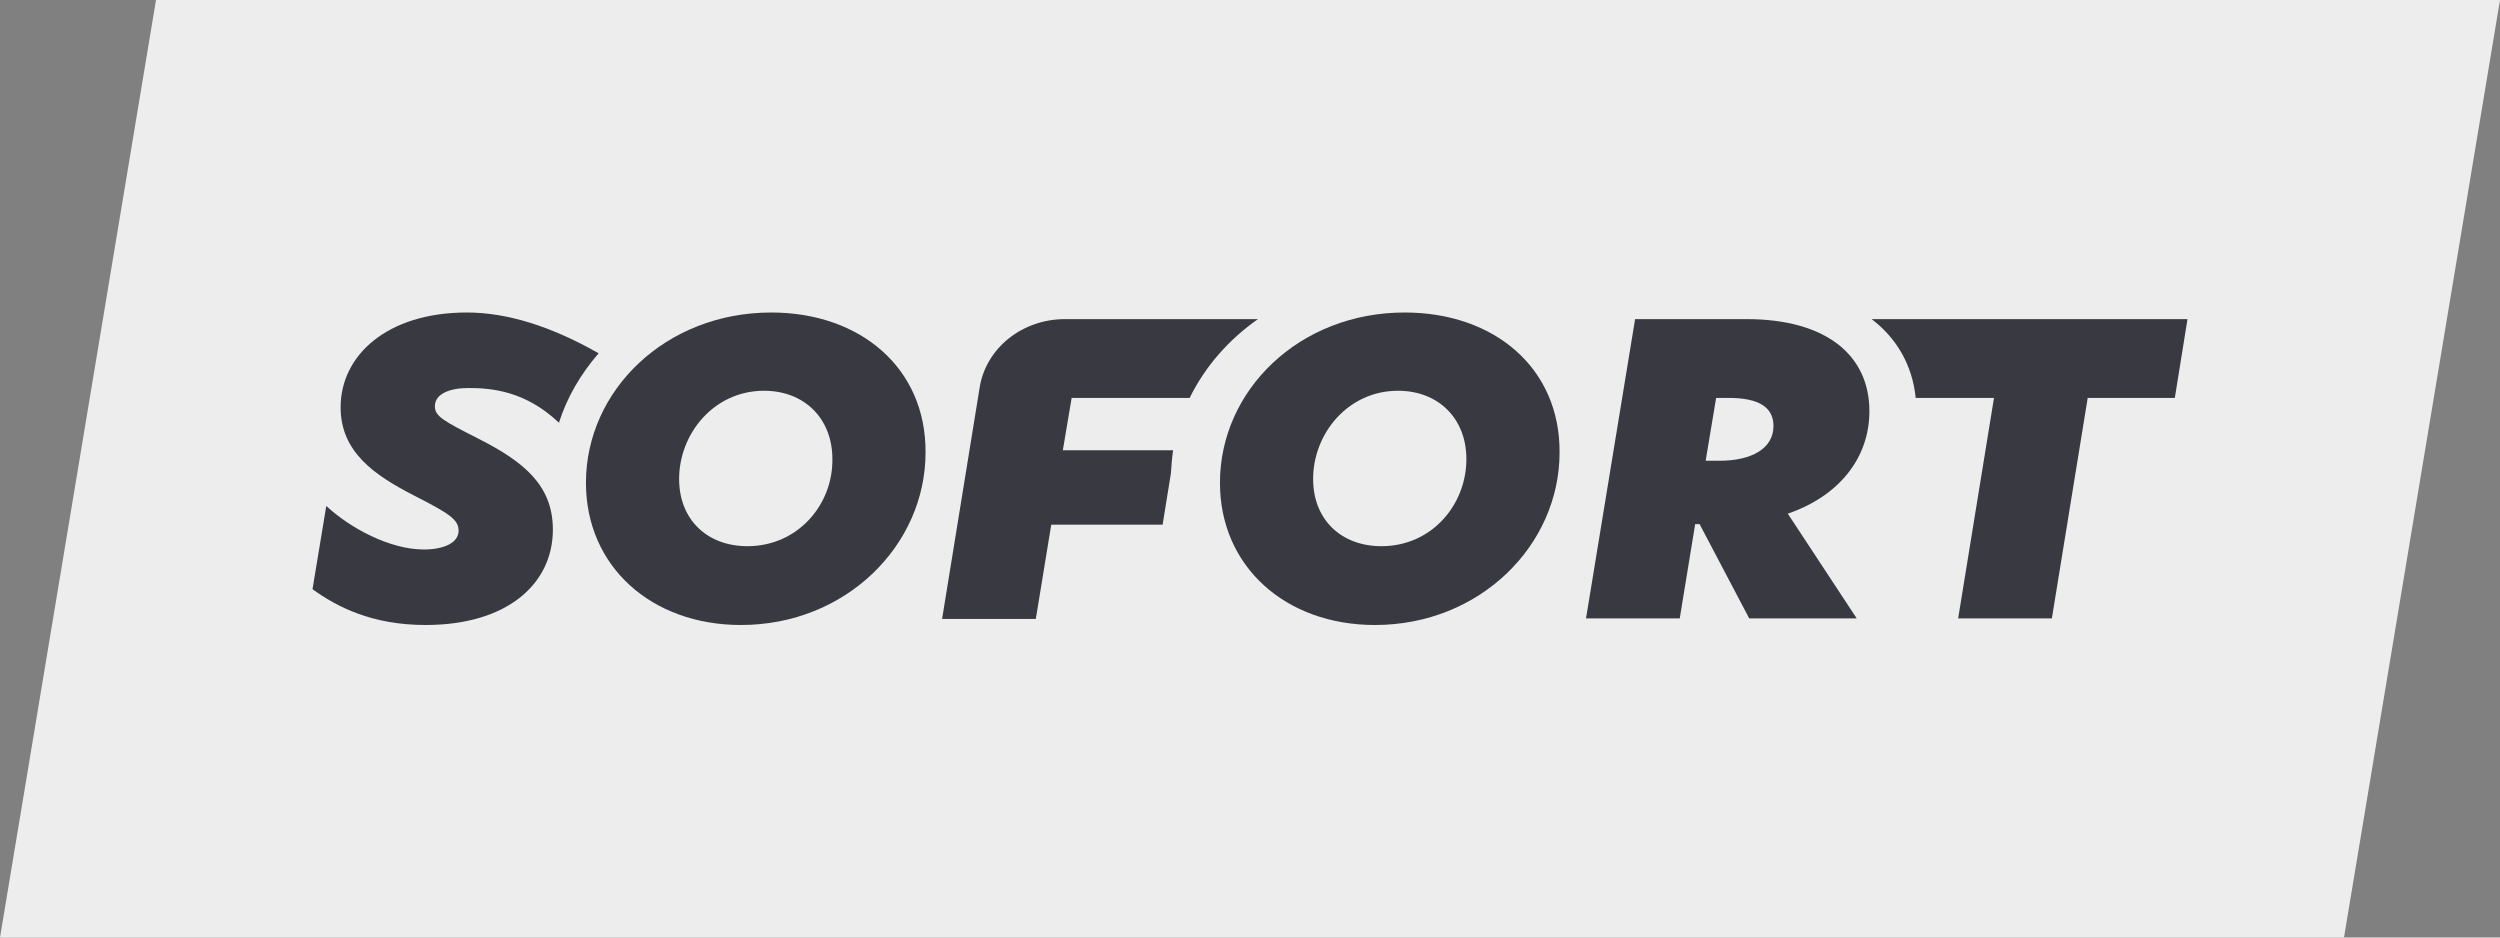
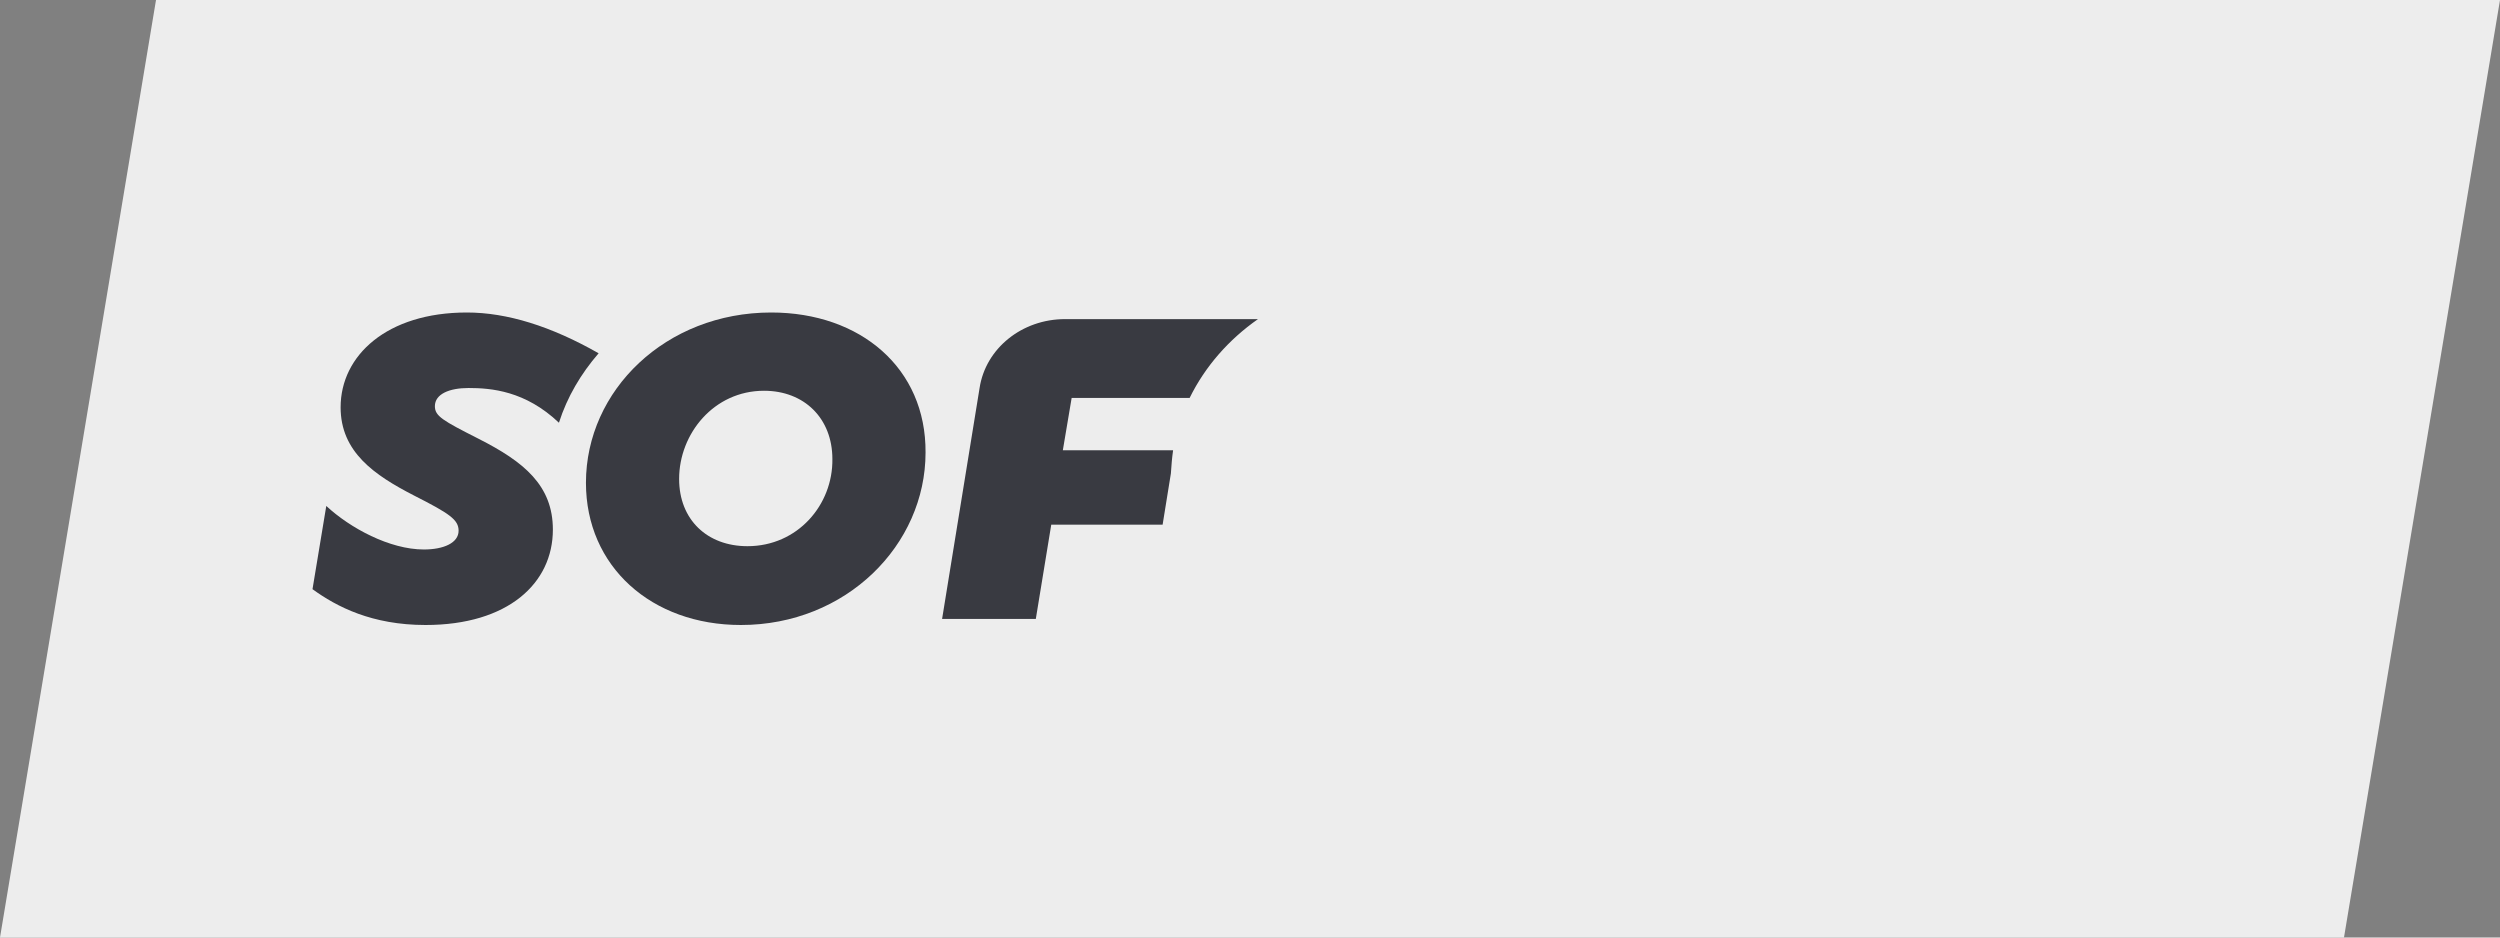
<svg xmlns="http://www.w3.org/2000/svg" width="240" height="90" viewBox="0 0 240 90" fill="none">
  <rect x="0" y="0" width="240" height="90" fill="#808080" stroke="none" />
  <path d="M225.023 90H0L14.977 0H240L225.023 90Z" fill="#EDEDED" />
  <path d="M74.034 30C63.925 30 56.251 37.46 56.251 46.349C56.251 54.392 62.549 60 71.123 60C81.232 60 88.853 52.328 88.853 43.439C88.906 35.344 82.608 30 74.034 30ZM71.758 52.434C67.895 52.434 65.196 49.894 65.196 45.979C65.196 41.64 68.53 37.513 73.346 37.513C77.21 37.513 79.909 40.159 79.909 44.074C79.962 48.466 76.575 52.434 71.758 52.434Z" fill="#393A41" />
-   <path d="M134.846 30C124.737 30 117.116 37.46 117.116 46.349C117.116 54.392 123.414 60 131.988 60C142.096 60 149.718 52.328 149.718 43.439C149.771 35.344 143.473 30 134.846 30ZM132.623 52.434C128.759 52.434 126.06 49.894 126.06 45.979C126.06 41.64 129.394 37.513 134.211 37.513C138.074 37.513 140.773 40.159 140.773 44.074C140.773 48.466 137.439 52.434 132.623 52.434Z" fill="#393A41" />
-   <path d="M179.462 39.471C179.462 34.074 175.281 30.635 167.66 30.635H156.969L152.258 59.365H161.256L162.737 50.318H163.161L167.924 59.365H178.245L171.629 49.312C176.551 47.619 179.462 43.968 179.462 39.471ZM165.066 44.233H163.743L164.749 38.201H165.966C168.771 38.201 170.253 39.048 170.253 40.9C170.253 43.069 168.136 44.233 165.066 44.233Z" fill="#393A41" />
  <path d="M45.931 42.116C42.49 40.37 41.749 39.947 41.749 38.995C41.749 37.831 43.126 37.249 44.978 37.249C47.148 37.249 50.429 37.513 53.658 40.582C54.452 38.095 55.775 35.873 57.468 33.915C52.917 31.323 48.683 30 44.819 30C37.145 30 32.699 34.127 32.699 39.1C32.699 43.386 35.928 45.608 39.738 47.566C43.178 49.312 44.025 49.894 44.025 50.952C44.025 52.116 42.596 52.751 40.691 52.751C37.41 52.751 33.599 50.688 31.323 48.571L30 56.561C32.329 58.254 35.716 60 40.85 60C48.789 60 53.076 55.979 53.076 50.847C53.076 46.614 50.323 44.339 45.931 42.116Z" fill="#393A41" />
  <path d="M112.617 43.227H102.032L102.879 38.201H114.205C115.687 35.185 117.962 32.593 120.767 30.635H102.243C98.115 30.635 94.622 33.439 94.04 37.249L90.441 59.418H99.438L100.92 50.37H111.611L112.405 45.45C112.458 44.656 112.511 43.968 112.617 43.227Z" fill="#393A41" />
-   <path d="M179.674 30.635C182.108 32.487 183.59 35.079 183.908 38.201H191.423L187.983 59.365H196.98L200.42 38.201H208.783L210 30.635H179.674Z" fill="#393A41" />
</svg>